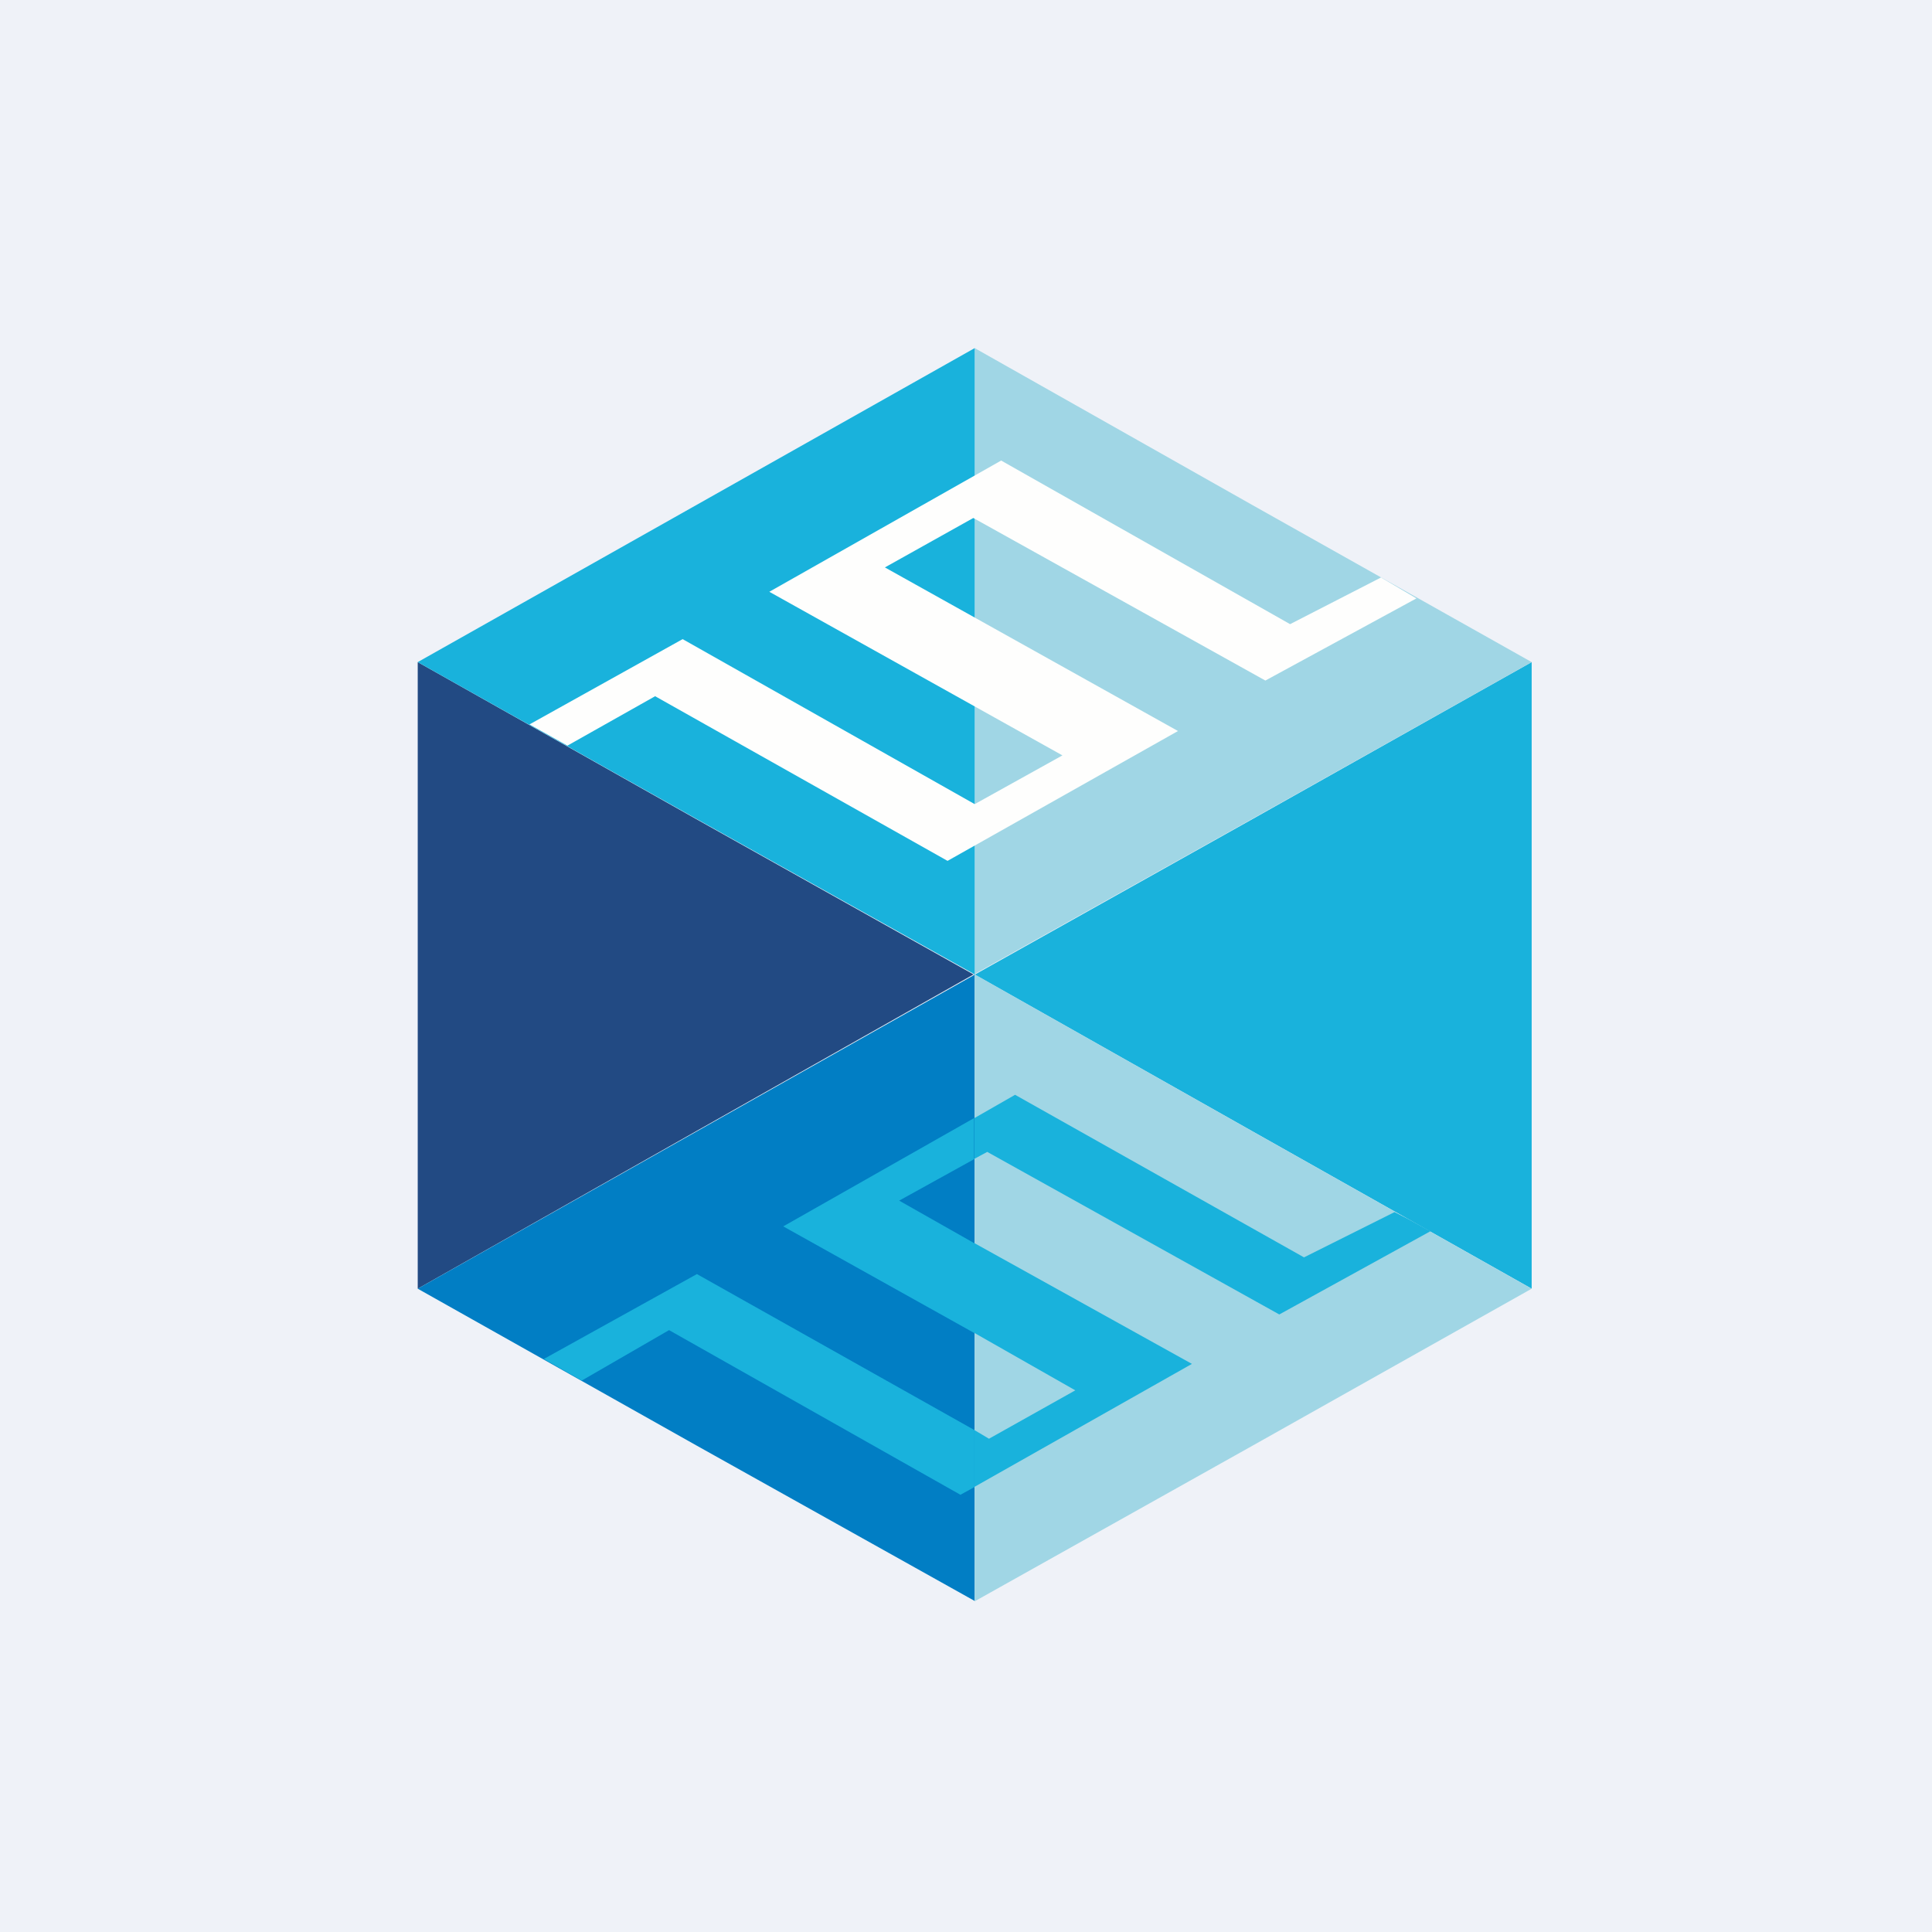
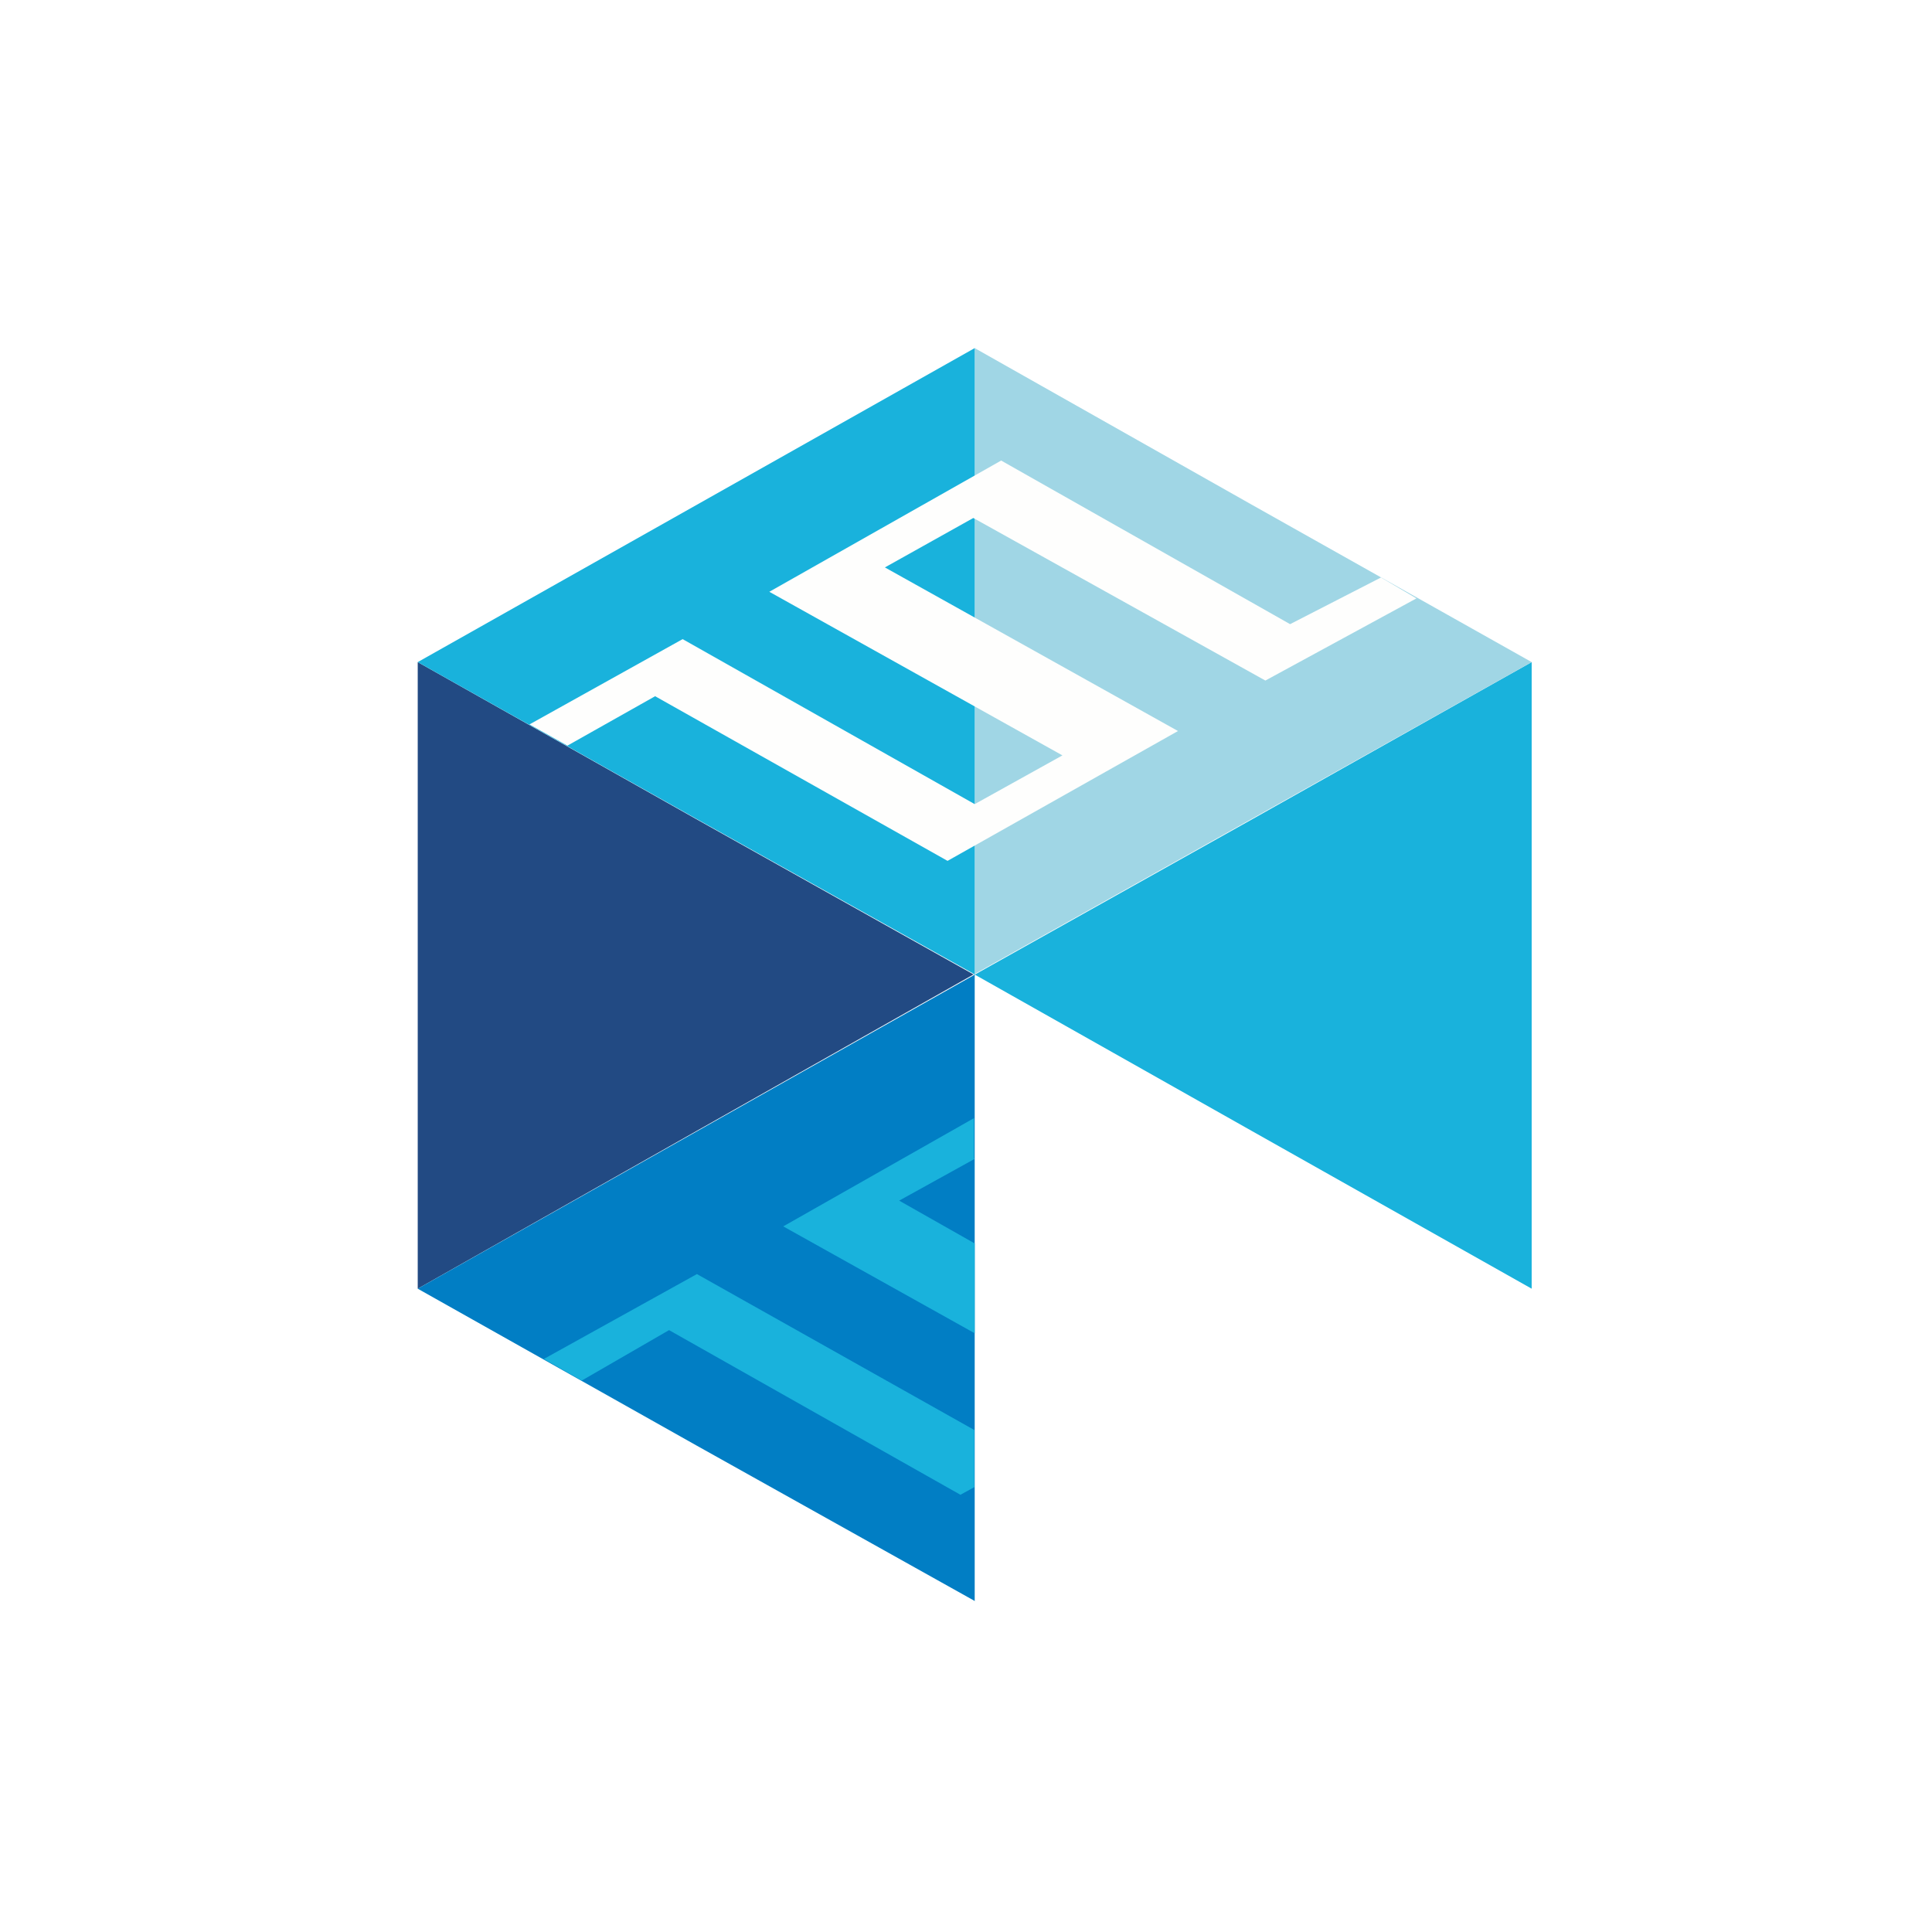
<svg xmlns="http://www.w3.org/2000/svg" viewBox="0 0 55.5 55.5">
-   <path d="M 0,0 H 55.5 V 55.5 H 0 Z" fill="rgb(239, 242, 248)" />
  <path d="M 27.98,27.985 L 19.99,32.5 L 12,37.02 V 19.02 L 20,23.53 L 27.98,28 Z" fill="rgb(34, 74, 131)" />
  <path d="M 27.98,27.985 L 35.98,32.5 L 44,37.02 V 19.02 L 35.98,23.53 L 27.98,28.01 Z" fill="rgb(25, 178, 220)" />
-   <path d="M 27.99,27.985 L 35.98,23.52 L 44,19.02 L 35.98,14.51 L 28,10 V 28 Z" fill="rgb(160, 214, 229)" />
+   <path d="M 27.99,27.985 L 44,19.02 L 35.98,14.51 L 28,10 V 28 Z" fill="rgb(160, 214, 229)" />
  <path d="M 27.99,27.985 L 20,23.52 L 12,19.02 L 28,10 V 28 Z" fill="rgb(25, 178, 220)" />
  <path d="M 27.99,45.985 L 20,41.52 L 12,37.02 L 28,28 V 46 Z" fill="rgb(1, 126, 196)" />
-   <path d="M 27.99,27.985 L 35.98,32.5 L 44,37.02 L 35.98,41.53 L 28,46 V 28 Z" fill="rgb(160, 214, 229)" />
  <path d="M 39.68,16.585 L 37.06,17.93 L 28.76,13.23 L 22.1,17 L 30.52,21.7 L 28,23.1 L 19.61,18.36 L 15.21,20.81 L 16.3,21.42 L 18.82,20 L 27.22,24.73 L 33.84,21 L 25.42,16.3 L 27.96,14.88 L 36.35,19.55 L 40.69,17.19 L 39.69,16.6 Z" fill="rgb(254, 254, 253)" />
  <path d="M 27.98,33.275 V 32.12 L 22.5,35.23 L 28,38.3 V 35.72 L 25.83,34.49 L 28,33.29 Z M 27.99,42.72 V 41.08 L 20.02,36.6 L 15.62,39.04 L 16.71,39.66 L 19.22,38.21 L 27.59,42.94 L 27.99,42.72 Z" fill="rgb(25, 178, 220)" />
-   <path d="M 27.98,41.065 V 42.72 L 34.24,39.18 L 27.99,35.71 V 38.29 L 30.89,39.94 L 28.41,41.33 L 27.99,41.08 Z M 41.09,35.37 L 40.49,35.04 L 40.06,34.82 L 37.46,36.12 L 29.16,31.45 L 27.99,32.12 V 33.29 L 28.36,33.09 L 36.75,37.76 L 41.09,35.37 Z" fill="rgb(25, 178, 220)" />
</svg>